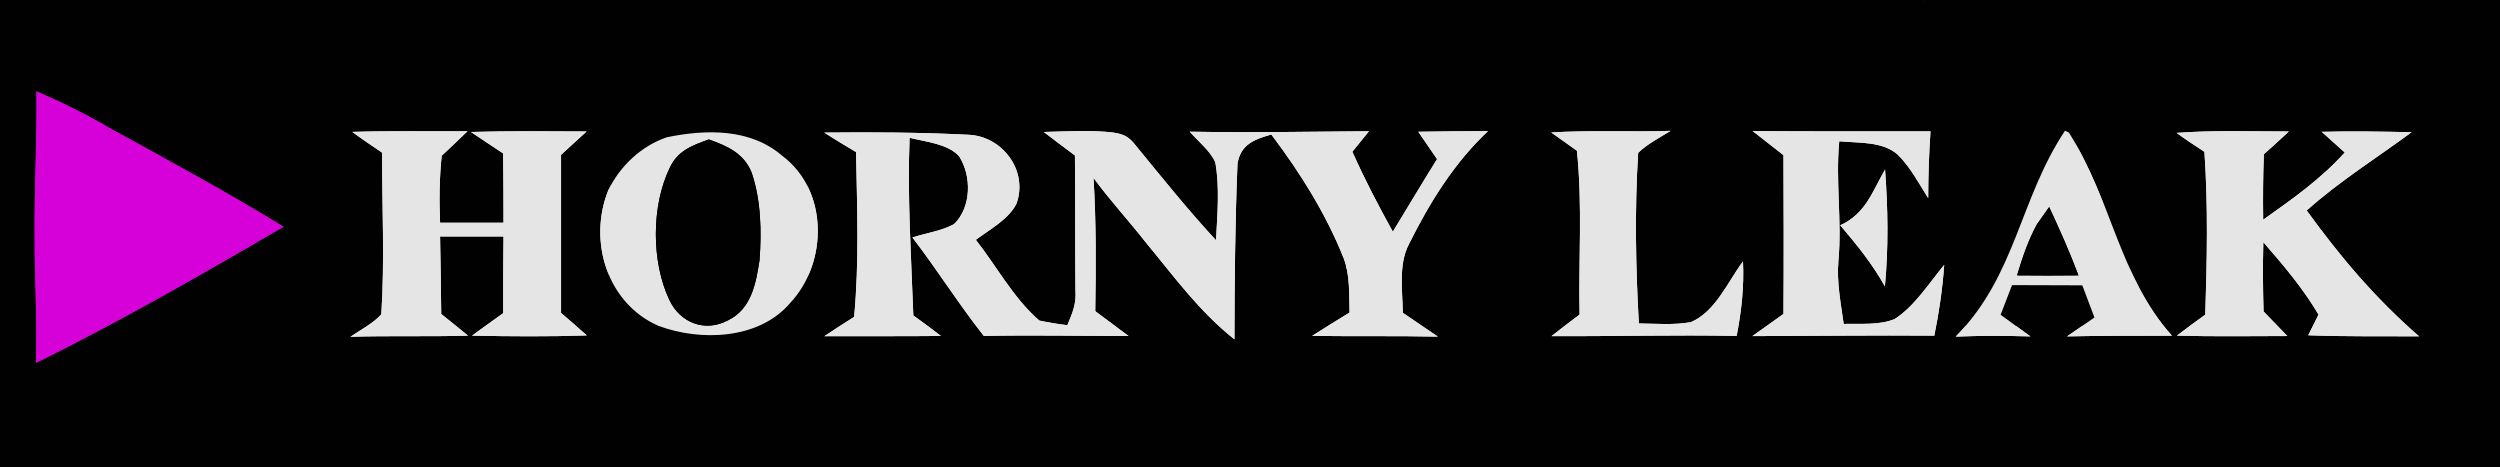
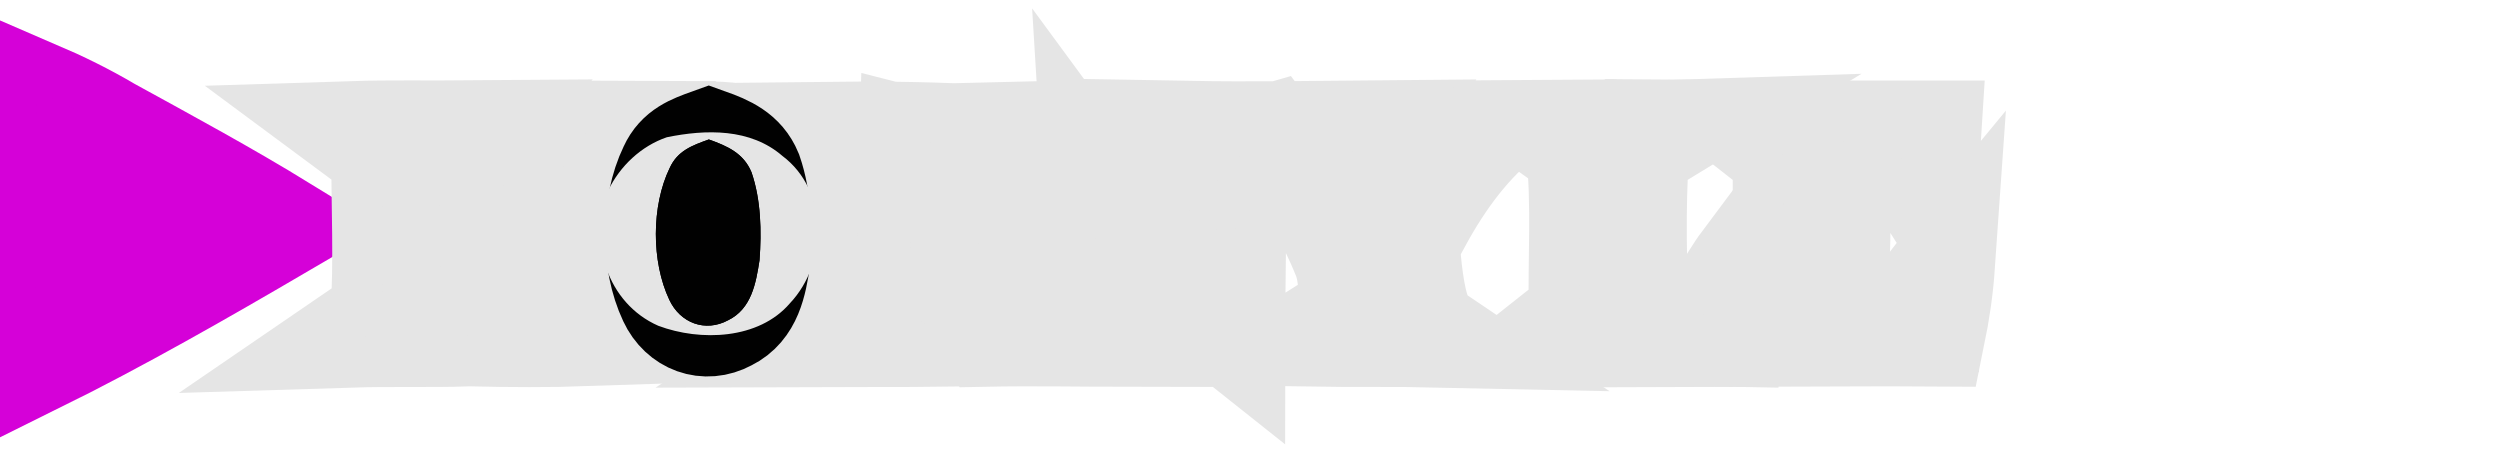
<svg xmlns="http://www.w3.org/2000/svg" xmlns:xlink="http://www.w3.org/1999/xlink" version="1.1" viewBox="0 0 328 61" width="246.0pt" height="46.0pt">
  <defs>
-     <path d="M 0.00 0.00 L 328.00 0.00 L 328.00 61.00 L 0.00 61.00 L 0.00 0.00 Z M 4.78 11.82 C 4.87 18.22 4.49 24.60 4.55 31.00 C 4.53 36.49 4.92 41.96 4.71 47.45 C 15.77 41.98 26.54 35.81 37.19 29.58 C 29.72 25.00 22.03 20.84 14.36 16.63 C 11.27 14.80 8.08 13.24 4.78 11.82 Z M 50.13 19.86 C 50.12 26.90 50.48 34.04 50.03 41.07 C 48.93 42.29 47.31 43.10 45.97 44.02 C 51.11 43.86 56.25 44.02 61.40 43.87 C 60.24 42.91 59.07 41.97 57.89 41.03 C 57.86 37.64 57.80 34.25 57.74 30.86 C 60.51 30.86 63.29 30.86 66.06 30.86 C 66.02 34.22 66.01 37.57 66.02 40.92 C 64.65 41.90 63.28 42.88 61.93 43.87 C 66.95 43.97 71.97 44.01 76.99 43.84 C 75.88 42.84 74.75 41.87 73.61 40.89 C 73.60 33.98 73.61 27.07 73.61 20.15 C 74.73 19.13 75.85 18.10 76.96 17.08 C 71.89 17.06 66.86 17.00 61.79 17.15 C 63.19 18.10 64.60 19.03 66.01 19.96 C 66.04 22.99 66.07 26.03 66.06 29.06 C 63.29 29.06 60.52 29.06 57.74 29.06 C 57.61 26.11 57.65 23.21 57.95 20.27 C 59.09 19.21 60.22 18.14 61.33 17.05 C 56.30 17.09 51.25 16.98 46.22 17.14 C 47.50 18.09 48.81 18.97 50.13 19.86 Z M 87.49 17.84 C 84.12 18.99 81.34 21.62 79.80 24.81 C 77.15 31.44 79.63 39.62 86.38 42.58 C 91.88 44.64 99.55 44.40 103.64 39.62 C 108.64 34.33 108.70 24.82 102.65 20.29 C 98.45 16.65 92.63 16.79 87.49 17.84 Z M 108.14 17.23 C 109.51 18.11 110.90 18.95 112.31 19.78 C 112.45 26.97 112.74 34.24 112.06 41.41 C 110.75 42.23 109.45 43.08 108.16 43.94 C 113.26 43.92 118.35 43.97 123.45 43.91 C 122.26 42.99 121.05 42.10 119.83 41.22 C 119.55 33.46 119.03 25.67 119.34 17.91 C 121.41 18.44 124.34 18.68 125.83 20.33 C 127.50 22.91 127.46 27.02 125.17 29.24 C 123.52 30.14 121.49 30.41 119.71 30.99 C 122.95 35.21 125.78 39.73 129.08 43.91 C 135.41 43.78 141.74 43.91 148.07 43.92 C 146.61 42.83 145.16 41.75 143.70 40.66 C 143.79 34.82 143.83 29.00 143.47 23.18 C 145.62 26.11 148.08 28.77 150.32 31.63 C 154.04 36.12 157.34 40.70 161.96 44.36 C 161.97 36.82 162.05 28.85 162.36 21.30 C 162.79 18.75 164.60 18.11 166.80 17.48 C 170.61 22.54 173.95 27.84 176.30 33.74 C 177.14 35.99 176.99 38.47 177.06 40.84 C 175.41 41.84 173.78 42.87 172.15 43.90 C 177.65 43.98 183.15 43.88 188.65 44.00 C 187.11 42.96 185.58 41.91 184.05 40.87 C 184.01 37.94 183.46 34.52 184.85 31.87 C 187.57 26.41 190.76 21.24 195.23 17.03 C 192.18 17.05 189.13 17.06 186.08 17.12 C 186.90 18.32 187.72 19.52 188.54 20.71 C 186.57 23.86 184.68 27.06 182.74 30.23 C 180.84 26.79 179.02 23.33 177.43 19.74 C 178.16 18.84 178.88 17.95 179.61 17.05 C 171.75 17.12 163.95 17.25 156.10 17.11 C 157.18 18.38 158.79 19.60 159.45 21.15 C 160.04 24.45 159.71 28.02 159.54 31.35 C 155.85 27.37 152.46 23.13 149.02 18.94 C 148.10 17.76 147.50 17.45 146.02 17.22 C 143.04 16.87 139.95 17.08 136.95 17.15 C 138.30 18.19 139.66 19.22 141.03 20.23 C 141.09 26.16 141.04 32.09 141.10 38.02 C 141.23 39.70 140.67 40.99 140.03 42.50 C 138.80 42.35 137.57 42.15 136.36 41.89 C 133.01 39.01 130.76 34.77 128.03 31.30 C 129.81 29.96 132.38 28.59 133.37 26.53 C 134.92 22.20 131.48 17.65 126.98 17.51 C 120.73 17.20 114.41 17.16 108.14 17.23 Z M 203.52 17.21 C 204.64 18.01 205.77 18.80 206.89 19.61 C 207.64 26.71 207.09 33.97 207.24 41.11 C 206.00 42.03 204.77 42.97 203.56 43.93 C 211.66 43.98 219.75 43.74 227.85 43.91 C 228.48 40.66 228.84 37.44 228.68 34.13 C 226.64 36.86 225.08 40.72 221.84 42.10 C 219.63 42.50 217.26 42.30 215.02 42.27 C 214.60 34.87 214.46 27.28 214.93 19.88 C 216.15 18.71 217.75 17.88 219.19 17.00 C 213.96 17.17 208.74 16.90 203.52 17.21 Z M 229.95 17.03 C 231.30 18.09 232.64 19.15 233.99 20.19 C 234.02 27.14 234.04 34.08 233.99 41.02 C 232.63 41.99 231.26 42.96 229.91 43.93 C 237.87 43.91 245.82 43.81 253.78 43.87 C 254.41 40.79 254.86 37.73 255.08 34.58 C 253.11 36.96 251.19 40.02 248.57 41.70 C 246.56 42.52 244.03 42.28 241.89 42.33 C 241.51 39.53 240.96 36.90 241.20 34.06 C 241.68 28.81 240.81 23.63 241.31 18.37 C 243.81 18.61 246.93 18.35 248.95 20.09 C 250.60 21.69 251.75 23.90 252.98 25.83 C 252.98 22.90 253.09 19.99 253.28 17.06 C 245.50 17.05 237.73 17.09 229.95 17.03 Z M 256.58 44.00 C 259.85 43.86 263.12 43.88 266.39 43.97 C 265.09 43.02 263.78 42.08 262.48 41.13 C 262.98 39.83 263.48 38.53 263.98 37.24 C 267.06 37.25 270.13 37.25 273.20 37.27 C 273.73 38.68 274.26 40.08 274.79 41.49 C 273.58 42.31 272.39 43.14 271.19 43.97 C 275.78 43.86 280.37 43.90 284.96 43.88 C 278.01 36.09 277.19 26.35 271.44 17.23 L 270.93 16.98 C 264.94 25.99 264.51 35.99 256.58 44.00 Z M 285.57 17.27 C 286.76 18.14 287.98 18.95 289.22 19.75 C 289.71 26.88 289.56 33.98 289.33 41.12 C 288.07 42.02 286.83 42.93 285.61 43.87 C 290.44 44.00 295.27 43.93 300.10 43.92 C 299.07 42.84 298.02 41.77 296.98 40.70 C 296.89 37.67 296.87 34.65 296.95 31.61 C 299.58 34.63 302.15 37.65 304.19 41.11 C 303.74 42.01 303.29 42.92 302.84 43.82 C 307.69 44.01 312.52 43.93 317.38 43.96 C 311.64 38.96 307.09 33.59 302.64 27.45 C 306.94 23.60 311.78 20.59 316.40 17.18 C 312.47 17.10 308.55 17.02 304.61 17.13 C 305.62 18.03 306.63 18.93 307.63 19.84 C 304.49 23.33 300.73 25.97 296.93 28.66 C 296.89 25.79 296.91 22.94 297.02 20.07 C 298.12 19.09 299.22 18.09 300.30 17.08 C 295.40 17.09 290.46 16.90 285.57 17.27 Z M 241.44 29.39 C 243.61 31.94 245.66 34.47 247.30 37.41 C 247.78 32.28 247.70 27.20 247.32 22.07 C 245.63 25.00 244.79 27.86 241.44 29.39 Z" id="p0" />
    <path d="M 4.78 11.82 C 8.08 13.24 11.27 14.80 14.36 16.63 C 22.03 20.84 29.72 25.00 37.19 29.58 C 26.54 35.81 15.77 41.98 4.71 47.45 C 4.92 41.96 4.53 36.49 4.55 31.00 C 4.49 24.60 4.87 18.22 4.78 11.82 Z" id="p1" />
    <path d="M 46.22 17.14 C 51.25 16.98 56.30 17.09 61.33 17.05 C 60.22 18.14 59.09 19.21 57.95 20.27 C 57.65 23.21 57.61 26.11 57.74 29.06 C 60.52 29.06 63.29 29.06 66.06 29.06 C 66.07 26.03 66.04 22.99 66.01 19.96 C 64.60 19.03 63.19 18.10 61.79 17.15 C 66.86 17.00 71.89 17.06 76.96 17.08 C 75.85 18.10 74.73 19.13 73.61 20.15 C 73.61 27.07 73.60 33.98 73.61 40.89 C 74.75 41.87 75.88 42.84 76.99 43.84 C 71.97 44.01 66.95 43.97 61.93 43.87 C 63.28 42.88 64.65 41.90 66.02 40.92 C 66.01 37.57 66.02 34.22 66.06 30.86 C 63.29 30.86 60.51 30.86 57.74 30.86 C 57.80 34.25 57.86 37.64 57.89 41.03 C 59.07 41.97 60.24 42.91 61.40 43.87 C 56.25 44.02 51.11 43.86 45.97 44.02 C 47.31 43.10 48.93 42.29 50.03 41.07 C 50.48 34.04 50.12 26.90 50.13 19.86 C 48.81 18.97 47.50 18.09 46.22 17.14 Z" id="p2" />
    <path d="M 87.49 17.84 C 92.63 16.79 98.45 16.65 102.65 20.29 C 108.70 24.82 108.64 34.33 103.64 39.62 C 99.55 44.40 91.88 44.64 86.38 42.58 C 79.63 39.62 77.15 31.44 79.80 24.81 C 81.34 21.62 84.12 18.99 87.49 17.84 Z M 93.00 18.13 C 90.80 18.92 88.89 19.61 87.86 21.88 C 85.45 26.85 85.45 34.17 87.81 39.16 C 89.23 42.21 92.53 43.48 95.55 41.84 C 98.59 40.34 99.18 37.01 99.65 33.97 C 99.93 30.18 99.85 26.07 98.60 22.44 C 97.56 19.92 95.41 18.99 93.00 18.13 Z" id="p3" />
-     <path d="M 108.14 17.23 C 114.41 17.16 120.73 17.20 126.98 17.51 C 131.48 17.65 134.92 22.20 133.37 26.53 C 132.38 28.59 129.81 29.96 128.03 31.30 C 130.76 34.77 133.01 39.01 136.36 41.89 C 137.57 42.15 138.80 42.35 140.03 42.50 C 140.67 40.99 141.23 39.70 141.10 38.02 C 141.04 32.09 141.09 26.16 141.03 20.23 C 139.66 19.22 138.30 18.19 136.95 17.15 C 139.95 17.08 143.04 16.87 146.02 17.22 C 147.50 17.45 148.10 17.76 149.02 18.94 C 152.46 23.13 155.85 27.37 159.54 31.35 C 159.71 28.02 160.04 24.45 159.45 21.15 C 158.79 19.60 157.18 18.38 156.10 17.11 C 163.95 17.25 171.75 17.12 179.61 17.05 C 178.88 17.95 178.16 18.84 177.43 19.74 C 179.02 23.33 180.84 26.79 182.74 30.23 C 184.68 27.06 186.57 23.86 188.54 20.71 C 187.72 19.52 186.90 18.32 186.08 17.12 C 189.13 17.06 192.18 17.05 195.23 17.03 C 190.76 21.24 187.57 26.41 184.85 31.87 C 183.46 34.52 184.01 37.94 184.05 40.87 C 185.58 41.91 187.11 42.96 188.65 44.00 C 183.15 43.88 177.65 43.98 172.15 43.90 C 173.78 42.87 175.41 41.84 177.06 40.84 C 176.99 38.47 177.14 35.99 176.30 33.74 C 173.95 27.84 170.61 22.54 166.80 17.48 C 164.60 18.11 162.79 18.75 162.36 21.30 C 162.05 28.85 161.97 36.82 161.96 44.36 C 157.34 40.70 154.04 36.12 150.32 31.63 C 148.08 28.77 145.62 26.11 143.47 23.18 C 143.83 29.00 143.79 34.82 143.70 40.66 C 145.16 41.75 146.61 42.83 148.07 43.92 C 141.74 43.91 135.41 43.78 129.08 43.91 C 125.78 39.73 122.95 35.21 119.71 30.99 C 121.49 30.41 123.52 30.14 125.17 29.24 C 127.46 27.02 127.50 22.91 125.83 20.33 C 124.34 18.68 121.41 18.44 119.34 17.91 C 119.03 25.67 119.55 33.46 119.83 41.22 C 121.05 42.10 122.26 42.99 123.45 43.91 C 118.35 43.97 113.26 43.92 108.16 43.94 C 109.45 43.08 110.75 42.23 112.06 41.41 C 112.74 34.24 112.45 26.97 112.31 19.78 C 110.90 18.95 109.51 18.11 108.14 17.23 Z" id="p4" />
+     <path d="M 108.14 17.23 C 114.41 17.16 120.73 17.20 126.98 17.51 C 131.48 17.65 134.92 22.20 133.37 26.53 C 132.38 28.59 129.81 29.96 128.03 31.30 C 130.76 34.77 133.01 39.01 136.36 41.89 C 137.57 42.15 138.80 42.35 140.03 42.50 C 140.67 40.99 141.23 39.70 141.10 38.02 C 141.04 32.09 141.09 26.16 141.03 20.23 C 139.66 19.22 138.30 18.19 136.95 17.15 C 139.95 17.08 143.04 16.87 146.02 17.22 C 147.50 17.45 148.10 17.76 149.02 18.94 C 152.46 23.13 155.85 27.37 159.54 31.35 C 159.71 28.02 160.04 24.45 159.45 21.15 C 158.79 19.60 157.18 18.38 156.10 17.11 C 163.95 17.25 171.75 17.12 179.61 17.05 C 178.88 17.95 178.16 18.84 177.43 19.74 C 179.02 23.33 180.84 26.79 182.74 30.23 C 184.68 27.06 186.57 23.86 188.54 20.71 C 187.72 19.52 186.90 18.32 186.08 17.12 C 189.13 17.06 192.18 17.05 195.23 17.03 C 190.76 21.24 187.57 26.41 184.85 31.87 C 185.58 41.91 187.11 42.96 188.65 44.00 C 183.15 43.88 177.65 43.98 172.15 43.90 C 173.78 42.87 175.41 41.84 177.06 40.84 C 176.99 38.47 177.14 35.99 176.30 33.74 C 173.95 27.84 170.61 22.54 166.80 17.48 C 164.60 18.11 162.79 18.75 162.36 21.30 C 162.05 28.85 161.97 36.82 161.96 44.36 C 157.34 40.70 154.04 36.12 150.32 31.63 C 148.08 28.77 145.62 26.11 143.47 23.18 C 143.83 29.00 143.79 34.82 143.70 40.66 C 145.16 41.75 146.61 42.83 148.07 43.92 C 141.74 43.91 135.41 43.78 129.08 43.91 C 125.78 39.73 122.95 35.21 119.71 30.99 C 121.49 30.41 123.52 30.14 125.17 29.24 C 127.46 27.02 127.50 22.91 125.83 20.33 C 124.34 18.68 121.41 18.44 119.34 17.91 C 119.03 25.67 119.55 33.46 119.83 41.22 C 121.05 42.10 122.26 42.99 123.45 43.91 C 118.35 43.97 113.26 43.92 108.16 43.94 C 109.45 43.08 110.75 42.23 112.06 41.41 C 112.74 34.24 112.45 26.97 112.31 19.78 C 110.90 18.95 109.51 18.11 108.14 17.23 Z" id="p4" />
    <path d="M 203.52 17.21 C 208.74 16.90 213.96 17.17 219.19 17.00 C 217.75 17.88 216.15 18.71 214.93 19.88 C 214.46 27.28 214.60 34.87 215.02 42.27 C 217.26 42.30 219.63 42.50 221.84 42.10 C 225.08 40.72 226.64 36.86 228.68 34.13 C 228.84 37.44 228.48 40.66 227.85 43.91 C 219.75 43.74 211.66 43.98 203.56 43.93 C 204.77 42.97 206.00 42.03 207.24 41.11 C 207.09 33.97 207.64 26.71 206.89 19.61 C 205.77 18.80 204.64 18.01 203.52 17.21 Z" id="p5" />
    <path d="M 229.95 17.03 C 237.73 17.09 245.50 17.05 253.28 17.06 C 253.09 19.99 252.98 22.90 252.98 25.83 C 251.75 23.90 250.60 21.69 248.95 20.09 C 246.93 18.35 243.81 18.61 241.31 18.37 C 240.81 23.63 241.68 28.81 241.20 34.06 C 240.96 36.90 241.51 39.53 241.89 42.33 C 244.03 42.28 246.56 42.52 248.57 41.70 C 251.19 40.02 253.11 36.96 255.08 34.58 C 254.86 37.73 254.41 40.79 253.78 43.87 C 245.82 43.81 237.87 43.91 229.91 43.93 C 231.26 42.96 232.63 41.99 233.99 41.02 C 234.04 34.08 234.02 27.14 233.99 20.19 C 232.64 19.15 231.30 18.09 229.95 17.03 Z" id="p6" />
-     <path d="M 270.93 16.98 L 271.44 17.23 C 277.19 26.35 278.01 36.09 284.96 43.88 C 280.37 43.90 275.78 43.86 271.19 43.97 C 272.39 43.14 273.58 42.31 274.79 41.49 C 274.26 40.08 273.73 38.68 273.20 37.27 C 270.13 37.25 267.06 37.25 263.98 37.24 C 263.48 38.53 262.98 39.83 262.48 41.13 C 263.78 42.08 265.09 43.02 266.39 43.97 C 263.12 43.88 259.85 43.86 256.58 44.00 C 264.51 35.99 264.94 25.99 270.93 16.98 Z M 267.24 29.28 C 266.09 31.40 265.33 33.66 264.64 35.96 C 267.32 35.99 270.00 35.99 272.69 35.96 C 271.55 32.91 270.22 29.95 268.85 27.00 C 268.30 27.76 267.77 28.52 267.24 29.28 Z" id="p7" />
-     <path d="M 285.57 17.27 C 290.46 16.90 295.40 17.09 300.30 17.08 C 299.22 18.09 298.12 19.09 297.02 20.07 C 296.91 22.94 296.89 25.79 296.93 28.66 C 300.73 25.97 304.49 23.33 307.63 19.84 C 306.63 18.93 305.62 18.03 304.61 17.13 C 308.55 17.02 312.47 17.10 316.40 17.18 C 311.78 20.59 306.94 23.60 302.64 27.45 C 307.09 33.59 311.64 38.96 317.38 43.96 C 312.52 43.93 307.69 44.01 302.84 43.82 C 303.29 42.92 303.74 42.01 304.19 41.11 C 302.15 37.65 299.58 34.63 296.95 31.61 C 296.87 34.65 296.89 37.67 296.98 40.70 C 298.02 41.77 299.07 42.84 300.10 43.92 C 295.27 43.93 290.44 44.00 285.61 43.87 C 286.83 42.93 288.07 42.02 289.33 41.12 C 289.56 33.98 289.71 26.88 289.22 19.75 C 287.98 18.95 286.76 18.14 285.57 17.27 Z" id="p8" />
    <path d="M 93.00 18.13 C 95.41 18.99 97.56 19.92 98.60 22.44 C 99.85 26.07 99.93 30.18 99.65 33.97 C 99.18 37.01 98.59 40.34 95.55 41.84 C 92.53 43.48 89.23 42.21 87.81 39.16 C 85.45 34.17 85.45 26.85 87.86 21.88 C 88.89 19.61 90.80 18.92 93.00 18.13 Z" id="p9" />
-     <path d="M 247.32 22.07 C 247.70 27.20 247.78 32.28 247.30 37.41 C 245.66 34.47 243.61 31.94 241.44 29.39 C 244.79 27.86 245.63 25.00 247.32 22.07 Z" id="p10" />
-     <path d="M 268.85 27.00 C 270.22 29.95 271.55 32.91 272.69 35.96 C 270.00 35.99 267.32 35.99 264.64 35.96 C 265.33 33.66 266.09 31.40 267.24 29.28 C 267.77 28.52 268.30 27.76 268.85 27.00 Z" id="p11" />
  </defs>
  <g stroke-width="10pt">
    <use stroke="#010101" xlink:href="#p0" />
    <use stroke="#d501d8" xlink:href="#p1" />
    <use stroke="#e5e5e5" xlink:href="#p2" />
    <use stroke="#e5e5e5" xlink:href="#p3" />
    <use stroke="#e5e5e5" xlink:href="#p4" />
    <use stroke="#e5e5e5" xlink:href="#p5" />
    <use stroke="#e5e5e5" xlink:href="#p6" />
    <use stroke="#e5e5e5" xlink:href="#p7" />
    <use stroke="#e5e5e5" xlink:href="#p8" />
    <use stroke="#010101" xlink:href="#p9" />
    <use stroke="#e5e5e5" xlink:href="#p10" />
    <use stroke="#010101" xlink:href="#p11" />
  </g>
  <g>
    <use fill="#010101" xlink:href="#p0" />
    <use fill="#d501d8" xlink:href="#p1" />
    <use fill="#e5e5e5" xlink:href="#p2" />
    <use fill="#e5e5e5" xlink:href="#p3" />
    <use fill="#e5e5e5" xlink:href="#p4" />
    <use fill="#e5e5e5" xlink:href="#p5" />
    <use fill="#e5e5e5" xlink:href="#p6" />
    <use fill="#e5e5e5" xlink:href="#p7" />
    <use fill="#e5e5e5" xlink:href="#p8" />
    <use fill="#010101" xlink:href="#p9" />
    <use fill="#e5e5e5" xlink:href="#p10" />
    <use fill="#010101" xlink:href="#p11" />
  </g>
</svg>